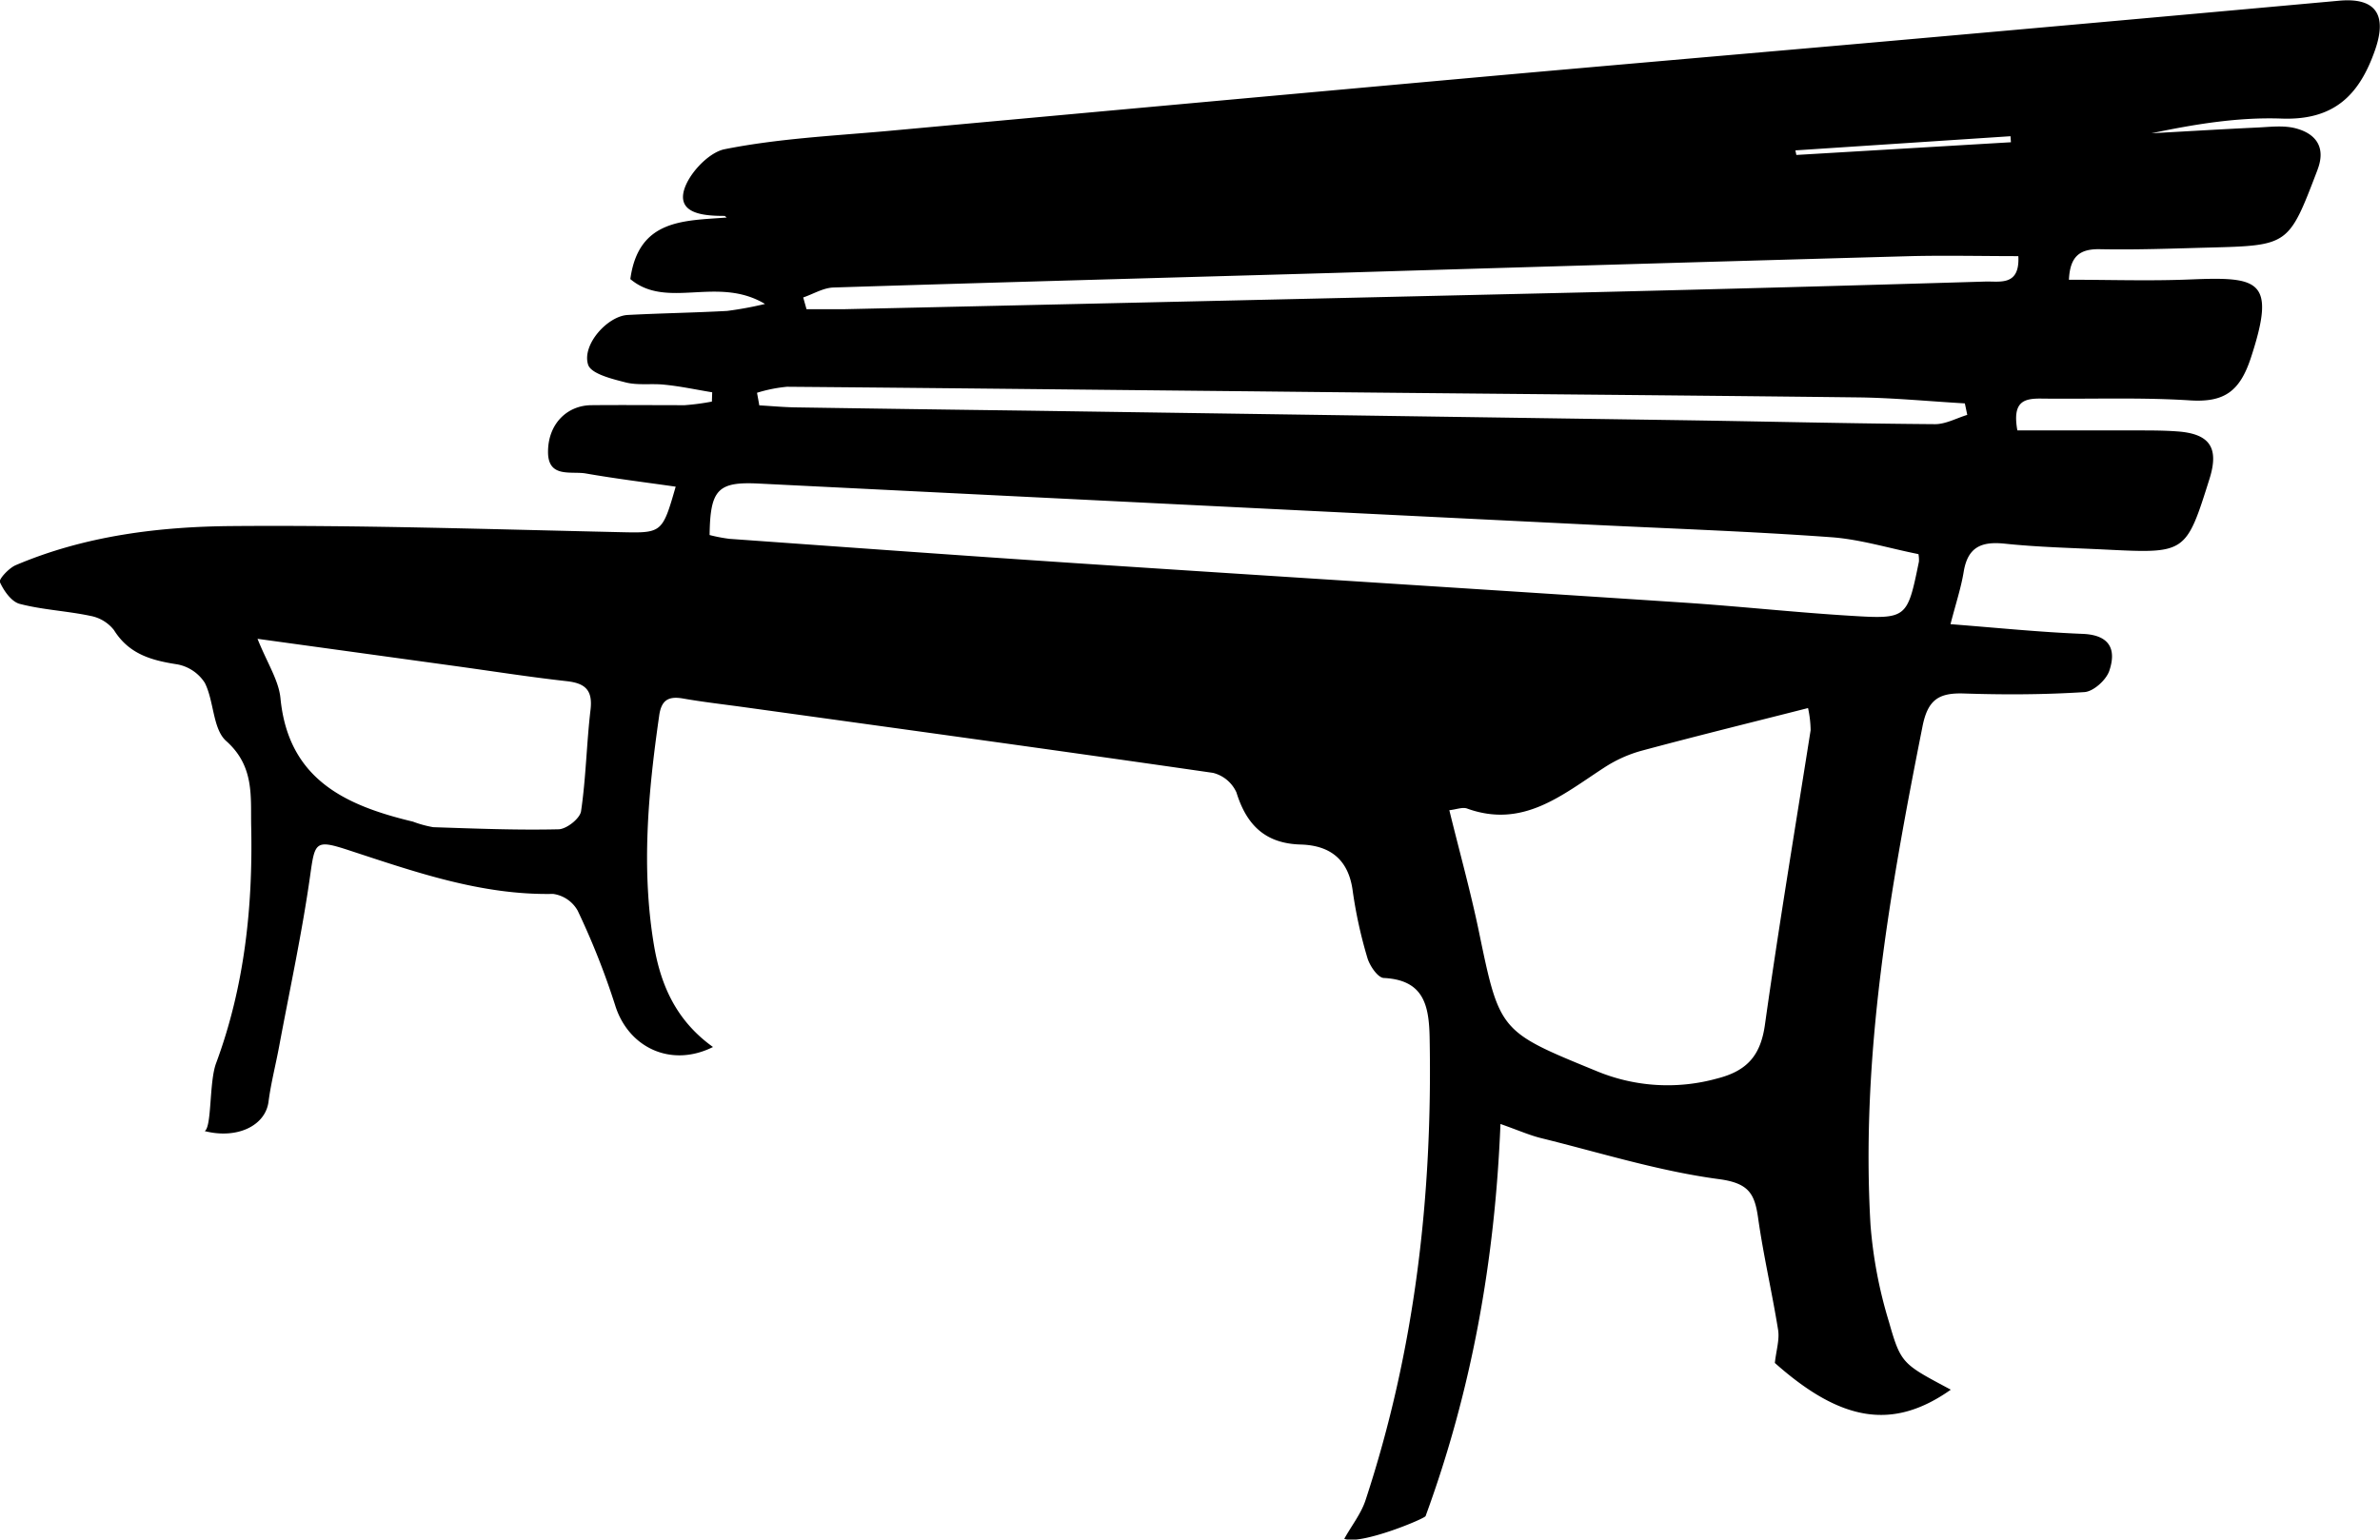
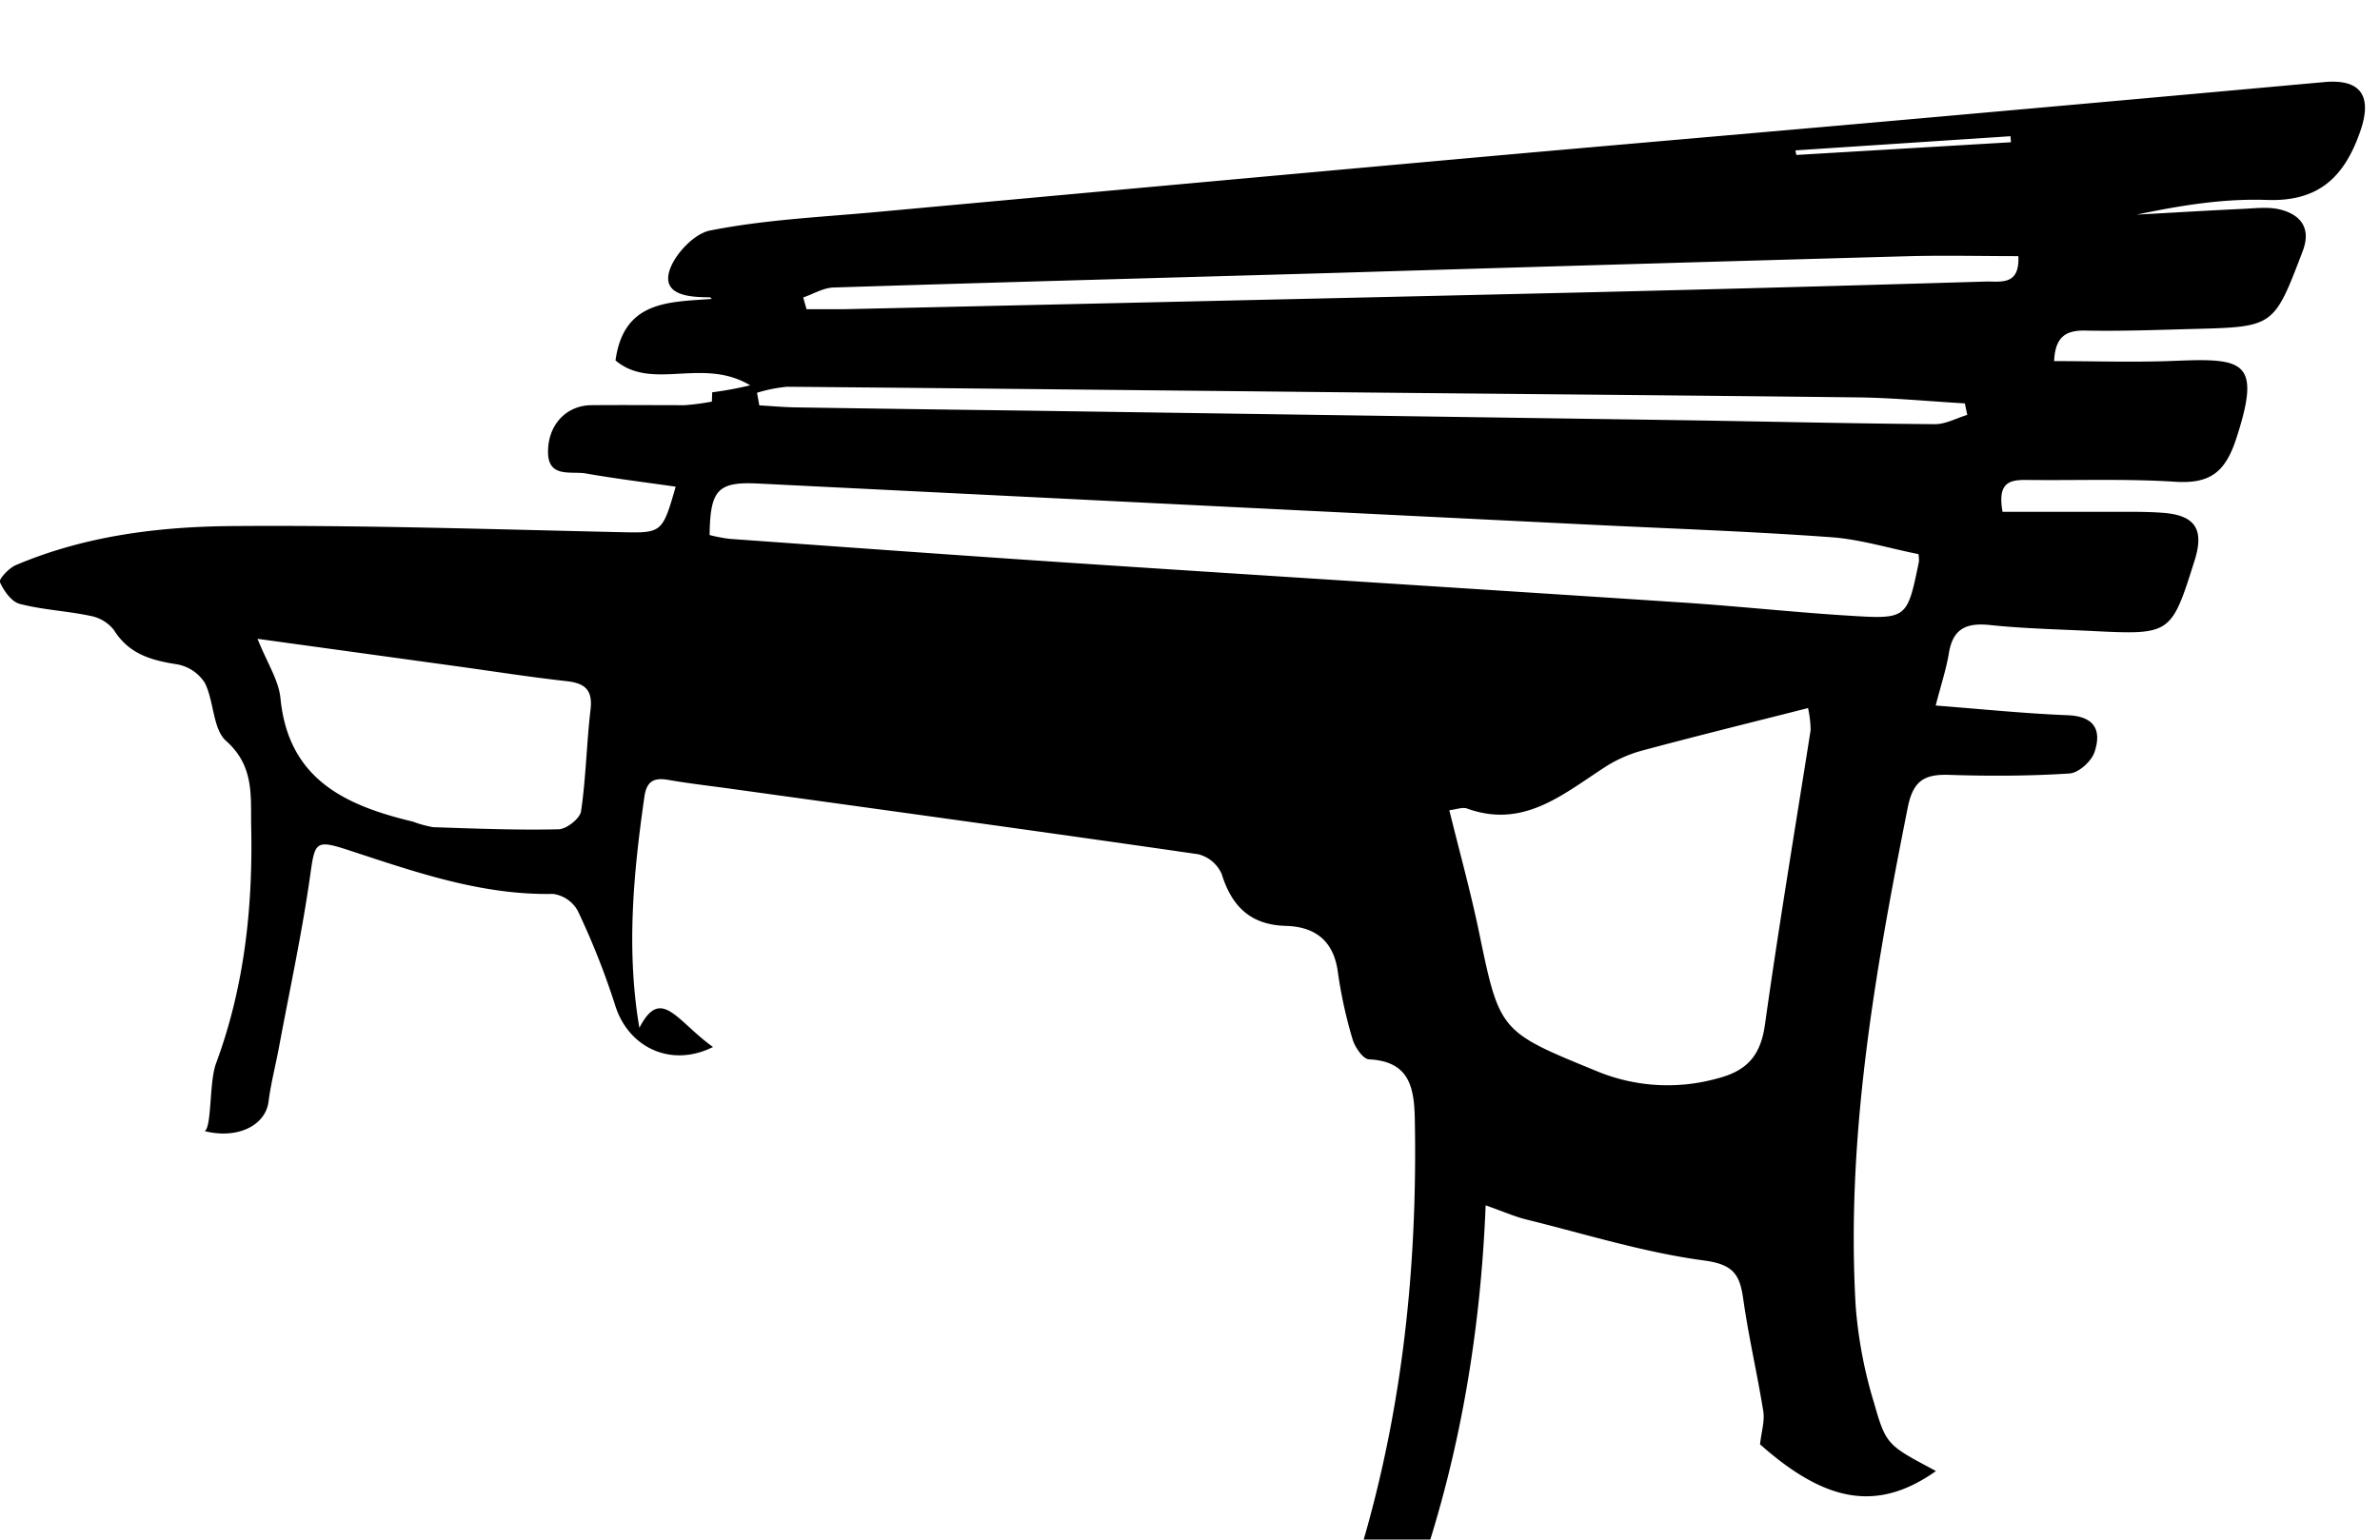
<svg xmlns="http://www.w3.org/2000/svg" id="Layer_1" data-name="Layer 1" viewBox="0 0 395.1 255.64">
-   <path d="M319.46,339.16c-7,3.5-14.11.06-16.26-7A125.46,125.46,0,0,0,297,316.52a5.54,5.54,0,0,0-4.08-2.78c-11.93.23-22.91-3.65-34-7.28-5.49-1.8-5.55-1.32-6.33,4.23-1.34,9.49-3.38,18.89-5.14,28.32-.57,3.08-1.37,6.12-1.77,9.21-.5,4-5.2,6.28-10.6,4.9,1.2-.69.73-8.11,1.88-11.23,4.71-12.68,6.13-25.92,5.84-39.33-.11-4.95.59-10-4.15-14.21-2.24-2-2-6.56-3.54-9.64a6.92,6.92,0,0,0-4.6-3.09c-4.28-.66-8-1.69-10.5-5.7a6.46,6.46,0,0,0-3.87-2.34c-3.89-.83-7.93-1-11.77-2-1.37-.36-2.64-2.17-3.29-3.62-.21-.47,1.5-2.33,2.64-2.81,11.49-4.88,23.75-6.4,36-6.49,21.25-.17,42.5.52,63.75,1,7.52.17,7.52.4,9.8-7.54-5.08-.73-10-1.33-14.9-2.19-2.46-.43-6.31.82-6.29-3.6,0-4.58,3.11-7.7,7.18-7.74,5.16-.05,10.33,0,15.49,0a39,39,0,0,0,4.53-.6l.05-1.54c-2.63-.43-5.25-1-7.9-1.26-2.14-.24-4.41.14-6.46-.38-2.27-.58-5.76-1.43-6.24-2.95-1.06-3.32,3.24-8.08,6.58-8.25,5.49-.29,11-.37,16.48-.67a59.47,59.47,0,0,0,6.31-1.16c-7.92-4.74-16.25,1-22.36-4.13,1.37-10,8.92-9.67,16-10.22-.21-.16-.29-.27-.36-.27-3.08,0-7.39-.25-6.85-3.71.45-2.84,4.06-6.8,6.85-7.36,8.77-1.75,17.8-2.21,26.75-3q48.74-4.48,97.48-8.88c23.55-2.12,47.11-4.13,70.67-6.22q36.56-3.24,73.12-6.56c6.12-.56,8,2.34,6,8.13-2.63,7.59-6.86,11.75-15.53,11.44-7.19-.26-14.44.93-21.61,2.44,5.84-.32,11.68-.68,17.52-.95,2.15-.1,4.41-.4,6.43.13,3.22.85,5,3,3.7,6.65-.05.15-.11.31-.17.47-4.71,12.32-4.71,12.34-18,12.68-6,.16-12,.39-18,.27-3.31-.07-5,1.1-5.18,5.07,6.75,0,13.48.23,20.18-.05,11.35-.45,14.31,0,10,13.09-1.8,5.4-4.3,7.33-9.94,7-8.3-.54-16.66-.2-25-.31-2.73,0-4.66.52-3.8,5.29,6.49,0,13.24,0,20,0,2.16,0,4.33,0,6.49.16,5.44.37,7,2.69,5.44,7.77-3.93,12.5-3.93,12.51-17.15,11.86-5.66-.28-11.33-.4-17-1-3.79-.37-6,.61-6.68,4.62-.44,2.72-1.33,5.37-2.2,8.76,7.75.6,14.83,1.33,21.93,1.61,4.51.18,5.64,2.57,4.43,6.14-.52,1.53-2.64,3.44-4.14,3.53-6.64.43-13.32.45-20,.23-4.15-.13-6,1-6.88,5.53-5.43,27.32-10.25,54.69-8.62,82.71a74.57,74.57,0,0,0,3.06,16.09c2,7.05,2.3,7,10.27,11.27-9.6,6.77-18.17,5.37-29.21-4.44.23-2.1.8-3.86.54-5.49-1-6.22-2.44-12.36-3.32-18.59-.57-4.05-1.57-5.78-6.49-6.44-10-1.33-19.71-4.39-29.53-6.81-1.9-.47-3.72-1.28-6.75-2.35-.91,22.74-4.81,44.32-12.42,65.08.19.33-10.76,4.91-13.51,3.8,1.25-2.24,2.79-4.17,3.52-6.38,8.24-25,11.15-50.68,10.65-76.89-.11-5.36-1-9.5-7.57-9.85-1,0-2.36-2-2.75-3.3a75.22,75.22,0,0,1-2.45-11.17c-.69-5.22-3.76-7.55-8.63-7.69-5.89-.16-9-3.25-10.67-8.65a5.81,5.81,0,0,0-3.89-3.25c-26-3.76-52.05-7.33-78.08-10.94-3.29-.45-6.6-.83-9.87-1.4-2.48-.44-3.65.26-4,2.91-1.83,12.73-3,25.47-.82,38.26C310.84,329,313.4,334.81,319.46,339.16ZM441.7,299.84c1.68,6.85,3.5,13.39,4.88,20,3.48,16.84,3.46,16.72,19.62,23.34a30.68,30.68,0,0,0,19.92,1.22c5.13-1.29,7.31-3.94,8-9.13,2.29-16.27,5-32.48,7.56-48.72a18.16,18.16,0,0,0-.43-3.67c-9.55,2.43-18.67,4.67-27.73,7.11a22,22,0,0,0-6.16,2.81c-6.93,4.5-13.44,10.12-22.72,6.76C443.88,299.29,442.81,299.73,441.7,299.84Zm77.88-42.52c-5-1-9.72-2.47-14.52-2.81-13.78-1-27.59-1.46-41.39-2.15Q395.35,249,327,245.6c-6.74-.33-8,1-8.1,8.55a26.78,26.78,0,0,0,3.28.63c19.26,1.38,38.51,2.78,57.77,4.06,33.61,2.22,67.22,4.32,100.82,6.54,9.16.61,18.29,1.61,27.45,2.17,9.49.59,9.5.46,11.44-9A5.5,5.5,0,0,0,519.58,257.32ZM243.85,271.38c1.62,4.05,3.52,6.89,3.81,9.87,1.31,13.48,10.79,17.81,22,20.49a18.27,18.27,0,0,0,3.36.92c6.92.23,13.85.51,20.77.35,1.33,0,3.59-1.78,3.77-3,.82-5.56.91-11.23,1.57-16.82.39-3.28-.85-4.44-4-4.78-6.27-.7-12.52-1.69-18.78-2.55Zm292.31-63.54c-6,0-11.92-.14-17.85,0q-47.71,1.33-95.43,2.78c-27.82.8-55.63,1.55-83.44,2.43-1.68.06-3.32,1.08-5,1.65l.55,1.95c2.1,0,4.19,0,6.29,0q61.21-1.36,122.44-2.78,33.48-.8,67-1.81C533.12,212,536.43,212.83,536.16,207.84ZM326.77,230.53c.13.7.26,1.39.38,2.09,2,.11,3.89.29,5.84.33q19.49.3,39,.55l108.9,1.59c13.82.21,27.63.55,41.45.65,1.77,0,3.56-1,5.34-1.54-.13-.63-.26-1.27-.4-1.91-6.06-.35-12.11-.95-18.17-1-33.31-.39-66.61-.63-99.92-1-25.81-.25-51.62-.55-77.43-.76A24.13,24.13,0,0,0,326.77,230.53Zm172.38-40.25.16.76,35.62-2.11-.07-1Z" transform="translate(-201.1 -165.31)" />
+   <path d="M319.46,339.16c-7,3.5-14.11.06-16.26-7A125.46,125.46,0,0,0,297,316.52a5.54,5.54,0,0,0-4.08-2.78c-11.93.23-22.91-3.65-34-7.28-5.49-1.8-5.55-1.32-6.33,4.23-1.34,9.49-3.38,18.89-5.14,28.32-.57,3.08-1.37,6.12-1.77,9.21-.5,4-5.2,6.28-10.6,4.9,1.2-.69.73-8.11,1.88-11.23,4.71-12.68,6.13-25.92,5.84-39.33-.11-4.95.59-10-4.15-14.21-2.24-2-2-6.56-3.54-9.64a6.92,6.92,0,0,0-4.6-3.09c-4.28-.66-8-1.69-10.5-5.7a6.46,6.46,0,0,0-3.87-2.34c-3.89-.83-7.93-1-11.77-2-1.37-.36-2.64-2.17-3.29-3.62-.21-.47,1.5-2.33,2.64-2.81,11.49-4.88,23.75-6.4,36-6.49,21.25-.17,42.5.52,63.75,1,7.52.17,7.52.4,9.8-7.54-5.08-.73-10-1.33-14.9-2.19-2.46-.43-6.31.82-6.29-3.6,0-4.58,3.11-7.7,7.18-7.74,5.16-.05,10.33,0,15.49,0a39,39,0,0,0,4.53-.6l.05-1.54a59.47,59.47,0,0,0,6.31-1.16c-7.92-4.74-16.25,1-22.36-4.13,1.37-10,8.92-9.67,16-10.22-.21-.16-.29-.27-.36-.27-3.08,0-7.39-.25-6.85-3.71.45-2.84,4.06-6.8,6.85-7.36,8.77-1.75,17.8-2.21,26.75-3q48.74-4.48,97.48-8.88c23.55-2.12,47.11-4.13,70.67-6.22q36.56-3.24,73.12-6.56c6.12-.56,8,2.34,6,8.13-2.63,7.59-6.86,11.75-15.53,11.44-7.19-.26-14.44.93-21.61,2.44,5.84-.32,11.68-.68,17.52-.95,2.15-.1,4.41-.4,6.43.13,3.22.85,5,3,3.7,6.65-.05.15-.11.31-.17.47-4.71,12.32-4.71,12.34-18,12.68-6,.16-12,.39-18,.27-3.31-.07-5,1.1-5.18,5.07,6.75,0,13.48.23,20.18-.05,11.35-.45,14.31,0,10,13.09-1.8,5.4-4.3,7.33-9.94,7-8.3-.54-16.66-.2-25-.31-2.73,0-4.66.52-3.8,5.29,6.49,0,13.24,0,20,0,2.16,0,4.33,0,6.49.16,5.44.37,7,2.69,5.44,7.77-3.93,12.5-3.93,12.51-17.15,11.86-5.66-.28-11.33-.4-17-1-3.79-.37-6,.61-6.68,4.62-.44,2.72-1.33,5.37-2.2,8.76,7.75.6,14.83,1.33,21.93,1.61,4.51.18,5.64,2.57,4.43,6.14-.52,1.53-2.64,3.44-4.14,3.53-6.64.43-13.32.45-20,.23-4.15-.13-6,1-6.88,5.53-5.43,27.32-10.25,54.69-8.62,82.71a74.57,74.57,0,0,0,3.06,16.09c2,7.05,2.3,7,10.27,11.27-9.6,6.77-18.17,5.37-29.21-4.44.23-2.1.8-3.86.54-5.49-1-6.22-2.44-12.36-3.32-18.59-.57-4.05-1.57-5.78-6.49-6.44-10-1.33-19.71-4.39-29.53-6.81-1.9-.47-3.72-1.28-6.75-2.35-.91,22.74-4.81,44.32-12.42,65.08.19.33-10.76,4.91-13.51,3.8,1.25-2.24,2.79-4.17,3.52-6.38,8.24-25,11.15-50.68,10.65-76.89-.11-5.36-1-9.5-7.57-9.85-1,0-2.36-2-2.75-3.3a75.22,75.22,0,0,1-2.45-11.17c-.69-5.22-3.76-7.55-8.63-7.69-5.89-.16-9-3.25-10.67-8.65a5.81,5.81,0,0,0-3.89-3.25c-26-3.76-52.05-7.33-78.08-10.94-3.29-.45-6.6-.83-9.87-1.4-2.48-.44-3.65.26-4,2.91-1.83,12.73-3,25.47-.82,38.26C310.84,329,313.4,334.81,319.46,339.16ZM441.7,299.84c1.68,6.85,3.5,13.39,4.88,20,3.48,16.84,3.46,16.72,19.62,23.34a30.68,30.68,0,0,0,19.92,1.22c5.13-1.29,7.31-3.94,8-9.13,2.29-16.27,5-32.48,7.56-48.72a18.16,18.16,0,0,0-.43-3.67c-9.55,2.43-18.67,4.67-27.73,7.11a22,22,0,0,0-6.16,2.81c-6.93,4.5-13.44,10.12-22.72,6.76C443.88,299.29,442.81,299.73,441.7,299.84Zm77.88-42.52c-5-1-9.72-2.47-14.52-2.81-13.78-1-27.59-1.46-41.39-2.15Q395.35,249,327,245.6c-6.74-.33-8,1-8.1,8.55a26.78,26.78,0,0,0,3.28.63c19.26,1.38,38.51,2.78,57.77,4.06,33.61,2.22,67.22,4.32,100.82,6.54,9.16.61,18.29,1.61,27.45,2.17,9.49.59,9.5.46,11.44-9A5.5,5.5,0,0,0,519.58,257.32ZM243.85,271.38c1.62,4.05,3.52,6.89,3.81,9.87,1.31,13.48,10.79,17.81,22,20.49a18.27,18.27,0,0,0,3.36.92c6.92.23,13.85.51,20.77.35,1.33,0,3.59-1.78,3.77-3,.82-5.56.91-11.23,1.57-16.82.39-3.28-.85-4.44-4-4.78-6.27-.7-12.52-1.69-18.78-2.55Zm292.31-63.54c-6,0-11.92-.14-17.85,0q-47.71,1.33-95.43,2.78c-27.82.8-55.63,1.55-83.44,2.43-1.68.06-3.32,1.08-5,1.65l.55,1.95c2.1,0,4.19,0,6.29,0q61.21-1.36,122.44-2.78,33.48-.8,67-1.81C533.12,212,536.43,212.83,536.16,207.84ZM326.77,230.53c.13.7.26,1.39.38,2.09,2,.11,3.89.29,5.84.33q19.49.3,39,.55l108.9,1.59c13.82.21,27.63.55,41.45.65,1.77,0,3.56-1,5.34-1.54-.13-.63-.26-1.27-.4-1.91-6.06-.35-12.11-.95-18.17-1-33.31-.39-66.61-.63-99.92-1-25.81-.25-51.62-.55-77.43-.76A24.13,24.13,0,0,0,326.77,230.53Zm172.38-40.25.16.76,35.62-2.11-.07-1Z" transform="translate(-201.1 -165.31)" />
</svg>